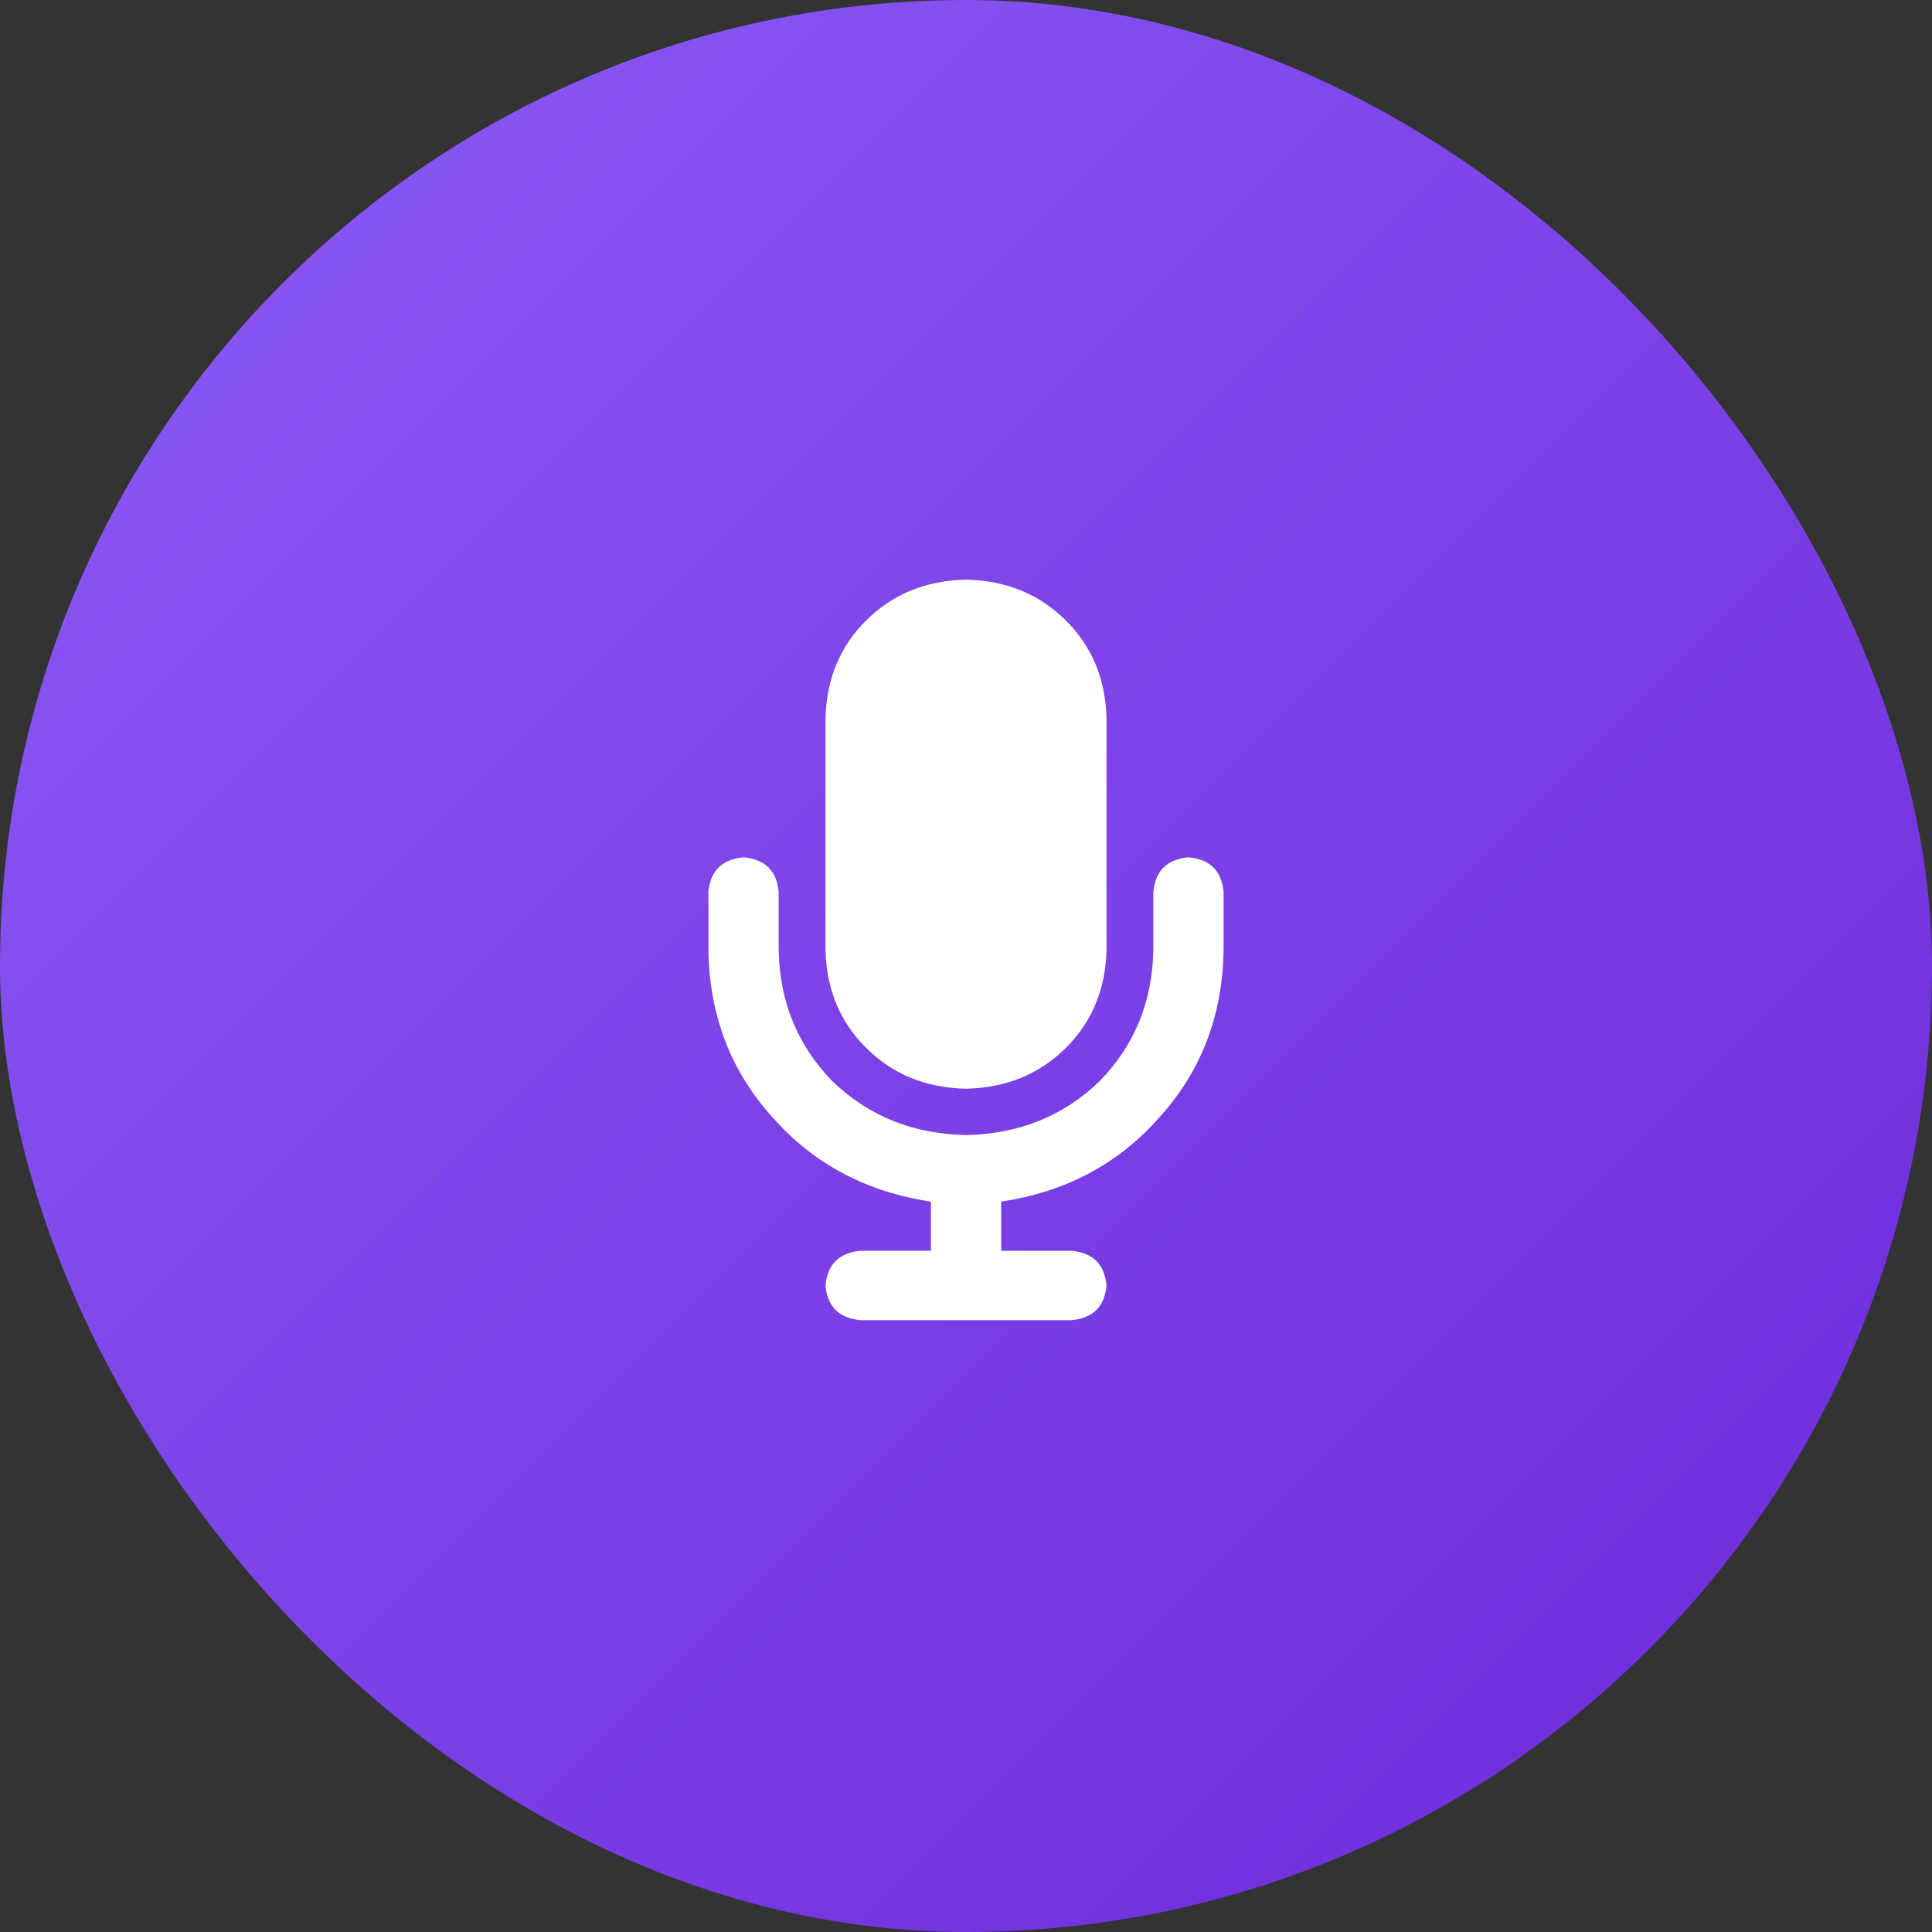
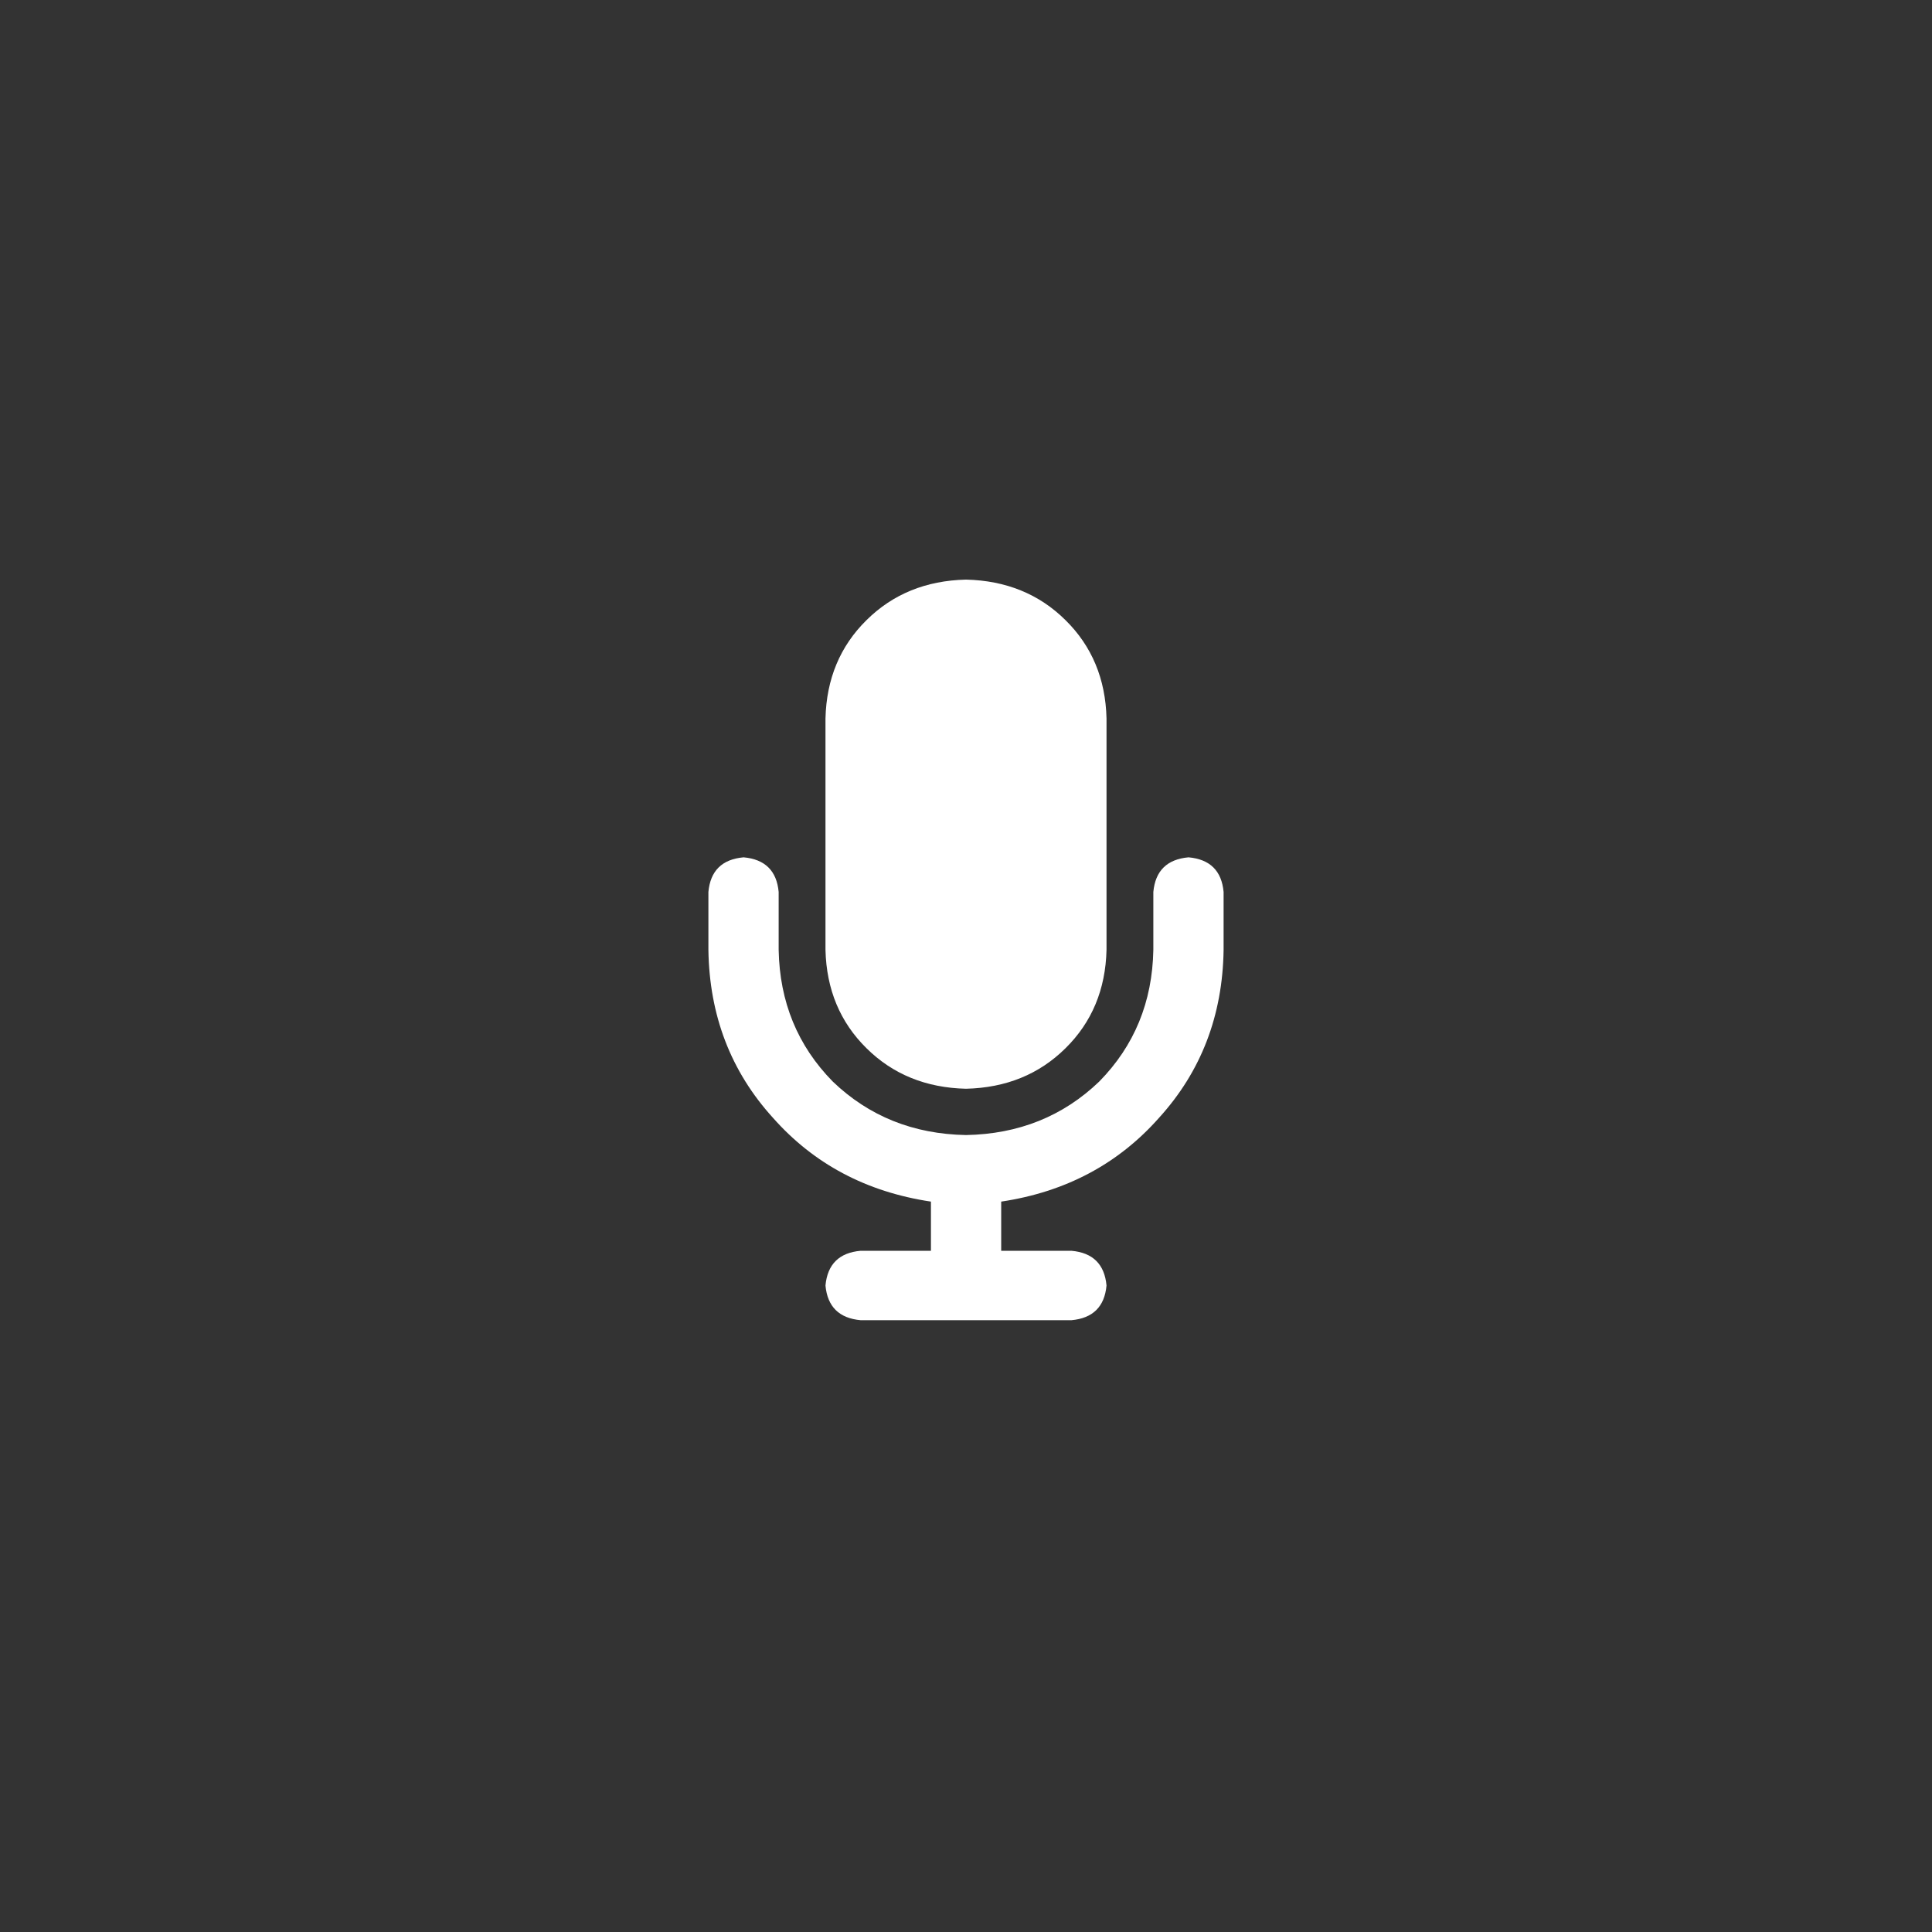
<svg xmlns="http://www.w3.org/2000/svg" width="60" height="60" viewBox="0 0 60 60" fill="none">
  <rect x="0" y="0" width="60" height="60" fill="#333333" stroke="none" />
-   <rect width="60" height="60" rx="30" fill="url(#paint0_linear_2001_14)" />
  <path d="M30 18C28.757 18.03 27.727 18.449 26.91 19.259C26.091 20.066 25.666 21.084 25.636 22.312V29.5C25.666 30.729 26.091 31.747 26.91 32.554C27.727 33.363 28.757 33.783 30 33.812C31.243 33.783 32.273 33.363 33.09 32.554C33.909 31.747 34.334 30.729 34.364 29.5V22.312C34.334 21.084 33.909 20.066 33.09 19.259C32.273 18.449 31.243 18.03 30 18ZM24.182 27.701C24.122 27.044 23.758 26.685 23.093 26.625C22.424 26.685 22.06 27.044 22 27.701V29.5C22.03 31.536 22.697 33.273 24.001 34.71C25.272 36.148 26.909 37.017 28.911 37.317V38.844H26.729C26.061 38.903 25.697 39.263 25.636 39.923C25.697 40.581 26.061 40.94 26.729 41H30H33.274C33.94 40.94 34.303 40.581 34.364 39.923C34.303 39.263 33.94 38.903 33.274 38.844H31.093V37.317C33.092 37.017 34.728 36.148 35.999 34.71C37.303 33.273 37.97 31.536 38 29.5V27.701C37.94 27.044 37.577 26.685 36.911 26.625C36.243 26.685 35.879 27.044 35.818 27.701V29.5C35.788 31.116 35.228 32.479 34.137 33.589C33.015 34.666 31.636 35.22 30 35.25C28.364 35.22 26.985 34.666 25.863 33.589C24.772 32.479 24.212 31.116 24.182 29.5V27.701Z" fill="white" />
  <defs>
    <linearGradient id="paint0_linear_2001_14" x1="0" y1="0" x2="60" y2="60" gradientUnits="userSpaceOnUse">
      <stop stop-color="#8B5CF6" />
      <stop offset="1" stop-color="#6D28D9" />
    </linearGradient>
  </defs>
</svg>